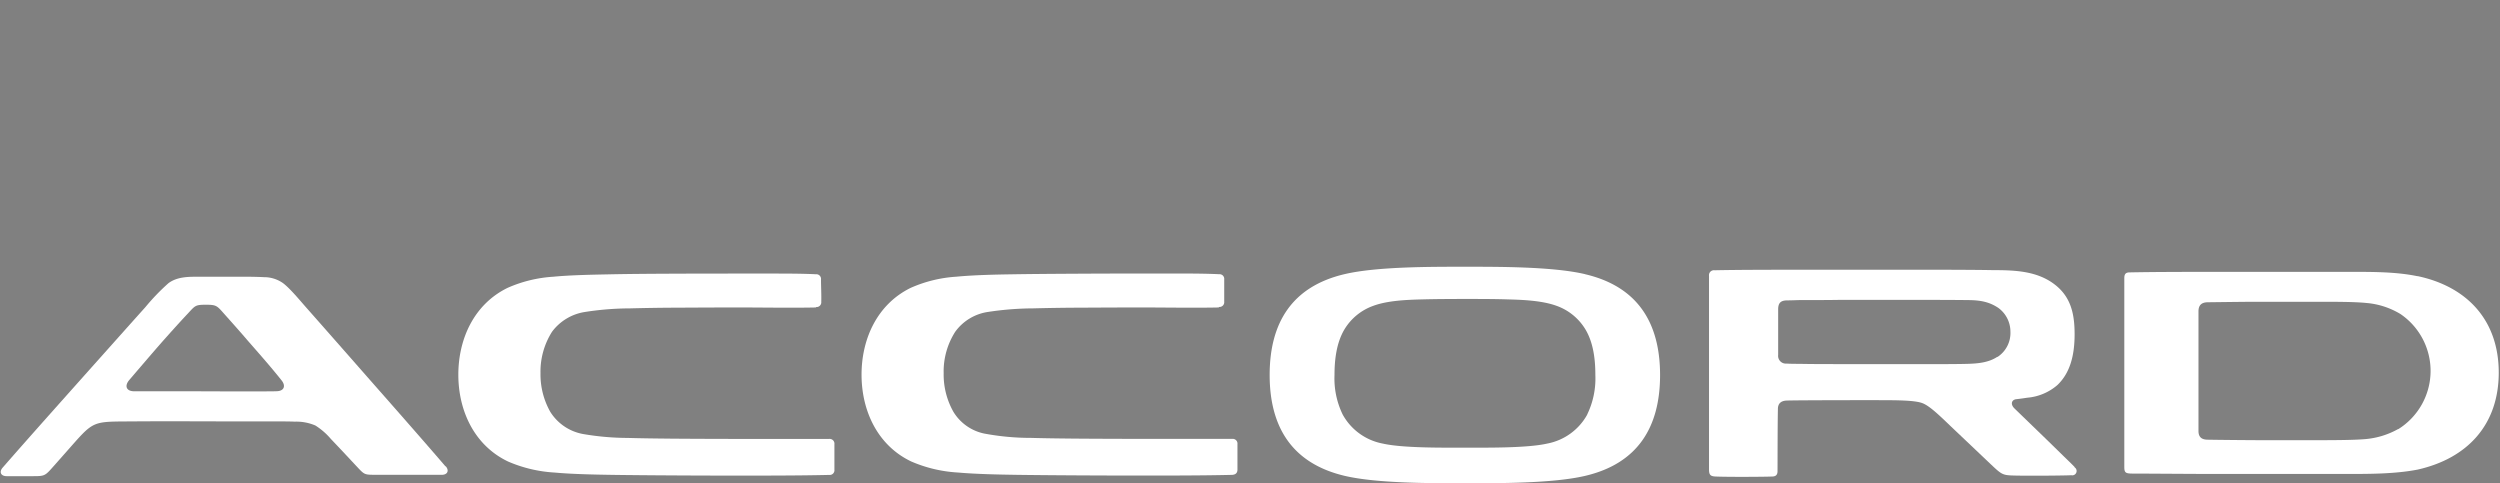
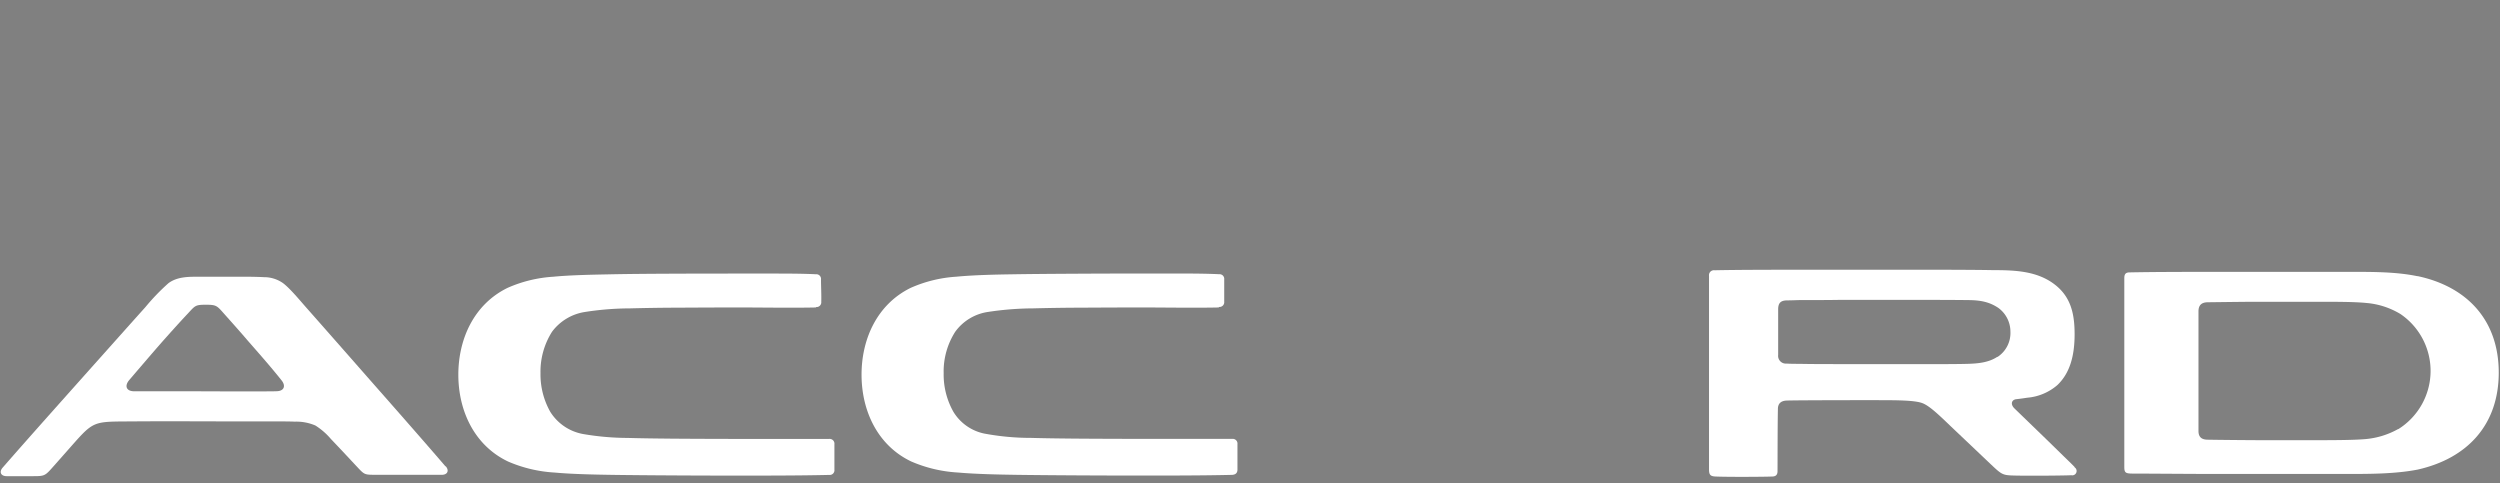
<svg xmlns="http://www.w3.org/2000/svg" id="Layer_1" data-name="Layer 1" viewBox="0 0 576 111.32">
  <rect x="0" y="0" width="576" height="111.32" fill="#808080" stroke="none" />
  <defs>
    <style>
.cls-1-2023accord,
.cls-4-2023accord{fill:none;}
.cls-2-2023accord{clip-path:url(#clip-path);}
.cls-3-2023accord{fill:#fff;}
.cls-4-2023accord{stroke:#fff;stroke-linecap:round;stroke-width:4px;}
</style>
    <clipPath id="clip-path" transform="translate(-287.29 -306.36)">
      <rect class="cls-1.2023accord" x="287" y="367.77" width="576" height="49.96" />
    </clipPath>
  </defs>
  <title>Acc_ALL_NEW.white</title>
  <g class="cls-2-2023accord">
-     <path class="cls-3-2023accord" d="M653,401.86a13.36,13.36,0,0,1-9.24,6.7c-4.63,1.06-14.19.94-18.94.94s-14.31.12-18.94-.94a13.36,13.36,0,0,1-9.24-6.7,19,19,0,0,1-1.88-9.1c0-3.54.45-7.46,2.32-10.56a12.74,12.74,0,0,1,6.57-5.36c3.34-1.25,7.84-1.41,11.36-1.5,3-.08,6.83-.1,9.8-.1s6.83,0,9.8.1c3.51.09,8,.26,11.36,1.5a12.74,12.74,0,0,1,6.57,5.36c1.88,3.1,2.32,7,2.32,10.56a19,19,0,0,1-1.88,9.1m-.51-32.34c-7.45-1.75-20.1-1.7-27.69-1.7s-20.24-.05-27.69,1.7c-12.11,2.84-17.27,11.2-17.27,23.23S585,413.14,597.12,416c7.45,1.75,20.1,1.7,27.69,1.7s20.24.05,27.69-1.7c12.11-2.84,17.27-11.2,17.27-23.23s-5.16-20.39-17.27-23.23" transform="translate(-287.29 -306.36)" />
-   </g>
+     </g>
  <path class="cls-3-2023accord" d="M350.93,396.51c-6.24.08-15.15,0-20,0h-8.56l-4.16,0c-1.76,0-2.3-1.16-1.19-2.53-.05.06,5.89-6.91,8.1-9.39,1.34-1.5,3.34-3.75,5.41-5.95,1.73-1.85,1.71-2.07,4.19-2.07s2.56.23,4.3,2.19c2,2.24,4,4.49,5.28,6,1.93,2.21,5.3,6,7.85,9.22,1.09,1.36.54,2.51-1.19,2.52m39,17.35h0c-6-7-14.46-16.56-19.11-21.86-3.19-3.63-8.39-9.55-13.12-14.9-1.27-1.44-3.74-4.43-5.31-5.55a7.54,7.54,0,0,0-4.31-1.32c-1-.06-2.56-.09-3.53-.1-1.91,0-3.8,0-5.65,0s-3.6,0-5.43,0c-2.51,0-5.24-.1-7.38,1.47a49.12,49.12,0,0,0-5.31,5.51c-4.78,5.33-9.94,11.13-13.17,14.74-4.8,5.39-13.49,15.1-19.71,22.23h0c-.9,1-.47,2,.9,2l2.68,0h2.87c3.3,0,3.17.06,5.36-2.41h0l2.84-3.21c6.51-7.35,5.62-6.92,15.48-7,8-.06,16.84,0,22.28,0,2.63,0,6.37,0,10.21,0,1.31,0,3.36,0,4.68.06a11.06,11.06,0,0,1,4.73.89,15.54,15.54,0,0,1,3.54,3.07l2.68,2.83,3,3.21h0c2.24,2.38,1.88,2.22,5.15,2.25,2.59,0,5.25,0,7.26,0s4.72,0,7.46,0c1.37,0,1.8-1,.91-2" transform="translate(-287.29 -306.36)" />
  <path class="cls-3-2023accord" d="M475.27,377.2c-5.37.12-12.94,0-17.09,0q-7.36,0-14.72.05c-3.41,0-7.61.07-11,.16a68.29,68.29,0,0,0-10.53.85,11.64,11.64,0,0,0-7.44,4.52,17.13,17.13,0,0,0-2.67,9.55,17.57,17.57,0,0,0,2.25,8.91,11.28,11.28,0,0,0,7.68,5.14,61.61,61.61,0,0,0,10.22.88c3,.09,6.57.13,9.56.16,5.74.05,11.49.06,17.23.07,4.75,0,13.42,0,19.54,0a1.1,1.1,0,0,1,1.24,1.22c0,.47,0,1.27,0,1.7,0,1.05,0,2.75,0,4.17a1.08,1.08,0,0,1-1.21,1.2c-6.75.17-15.88.16-21.67.16-7.46,0-20.76-.06-28.21-.17-4-.06-9.3-.16-13.32-.53a31.57,31.57,0,0,1-10.77-2.54c-7.8-3.71-11.47-11.72-11.47-20s3.62-16.22,11.31-20a30.61,30.61,0,0,1,10.55-2.58c3.91-.38,8.93-.47,12.85-.55,7.77-.17,20.63-.17,27.43-.18q5.34,0,10.67,0c2.45,0,6.36,0,9.57.16a1.08,1.08,0,0,1,1.18,1.21c0,1.66.11,3.46.06,5.12a1.1,1.1,0,0,1-1.22,1.22" transform="translate(-287.29 -306.36)" />
  <path d="M778.69,369.05h0Z" transform="translate(-287.29 -306.36)" />
  <path class="cls-3-2023accord" d="M839.79,405.23a18.68,18.68,0,0,1-7.54,2.3c-2.62.23-7.25.24-9.83.25-4.68,0-9.37,0-14,0-2.72,0-11.3-.08-12.6-.12s-2-.62-2-2,0-26.09,0-27.57.77-2.06,2.1-2.09c.59,0,8.14-.11,10.94-.11h15.7c2.58,0,7.35,0,10,.28a18.07,18.07,0,0,1,7.76,2.52,15.83,15.83,0,0,1-.44,26.53M844.28,370c-5.14-1.08-11.06-1-16.27-1s-10.68,0-16,0l-15.76,0c-4.45,0-12.34,0-18.31.12-1,0-1.21.52-1.21,1.36,0,1.5,0,41.89,0,43.46,0,1.27.26,1.51,1.71,1.53,2.83,0,13.37.08,17.82.09l15.76,0q8,0,16,0c5.21,0,11.13,0,16.27-1C855.73,412,863,404.26,863,392.21s-7.27-19.82-18.73-22.24" transform="translate(-287.29 -306.36)" />
  <path d="M688.8,416.13h0" transform="translate(-287.29 -306.36)" />
  <path class="cls-3-2023accord" d="M747.47,388.57c-2,1.34-4.5,1.55-6.8,1.62-3.45.1-10.37.06-13.82.06H711.17c-2.69,0-6.58,0-9.27-.06-.92,0-2,0-3-.06h0a1.78,1.78,0,0,1-1.92-2c0-1.34,0-9,0-10.5s.62-2,1.92-2.06h0c1.07,0,2.11-.05,3-.07,2.69,0,6.58,0,9.27-.05,5.23,0,10.54,0,15.77,0,3.45,0,10.16,0,13.61.05,3.14,0,5.09.45,7.1,1.76a6.77,6.77,0,0,1,2.84,5.49,6.6,6.6,0,0,1-3,5.87m17.82,25.37c-.55-.59-1.83-1.82-2.39-2.36-1.85-1.81-3.7-3.62-5.57-5.43s-3.89-3.76-5.95-5.76c-1-1-.59-2,.46-2.11s2.11-.28,2.53-.34a12.12,12.12,0,0,0,6.94-2.93c2.85-2.73,3.95-6.68,3.95-11.7s-1-8.92-5-11.76-9-3-13.73-3c-6.75-.13-20.2-.09-26.93-.09l-19.07,0c-4.43,0-12.31,0-18.22.12a1.14,1.14,0,0,0-1.28,1.29c0,1.92,0,42.46,0,44.63,0,1.27.37,1.55,1.53,1.6,2.95.13,11.57.07,13,0,.85,0,1.23-.39,1.25-1.15s0-10.12.09-14.41c0,0,0,1.47,0,0,0-1.21.66-1.88,2-1.94,2.15-.09,19.13-.1,21.52-.09,4.26,0,8,.05,9.7.66,1.89.67,4.52,3.39,7.59,6.29l8.36,7.93c2.48,2.35,2.66,2.43,5.54,2.49,3.59.08,11.89,0,12.88-.08a1,1,0,0,0,.73-1.84" transform="translate(-287.29 -306.36)" />
  <path d="M683.14,368.56h0Z" transform="translate(-287.29 -306.36)" />
  <path class="cls-3-2023accord" d="M568.1,377.2c-5.37.12-12.94,0-17.09,0q-7.36,0-14.72.05c-3.41,0-7.61.07-11,.16a70.75,70.75,0,0,0-10.3.81,11.34,11.34,0,0,0-7.61,4.57,16.92,16.92,0,0,0-2.67,9.55,17.46,17.46,0,0,0,2.25,8.91,10.9,10.9,0,0,0,7.09,5,58.18,58.18,0,0,0,10.8,1c3,.09,6.57.13,9.56.16,5.74.05,11.48.06,17.23.07,4.75,0,13.52,0,19.54,0a1.09,1.09,0,0,1,1.22,1.21c0,.43,0,1.23,0,2,0,1.05,0,2.46,0,3.87,0,.81-.49,1.19-1.3,1.21-6.75.17-15.75.16-21.54.16-7.46,0-20.76-.06-28.22-.17-4-.06-9.3-.17-13.32-.53a31.55,31.55,0,0,1-10.77-2.54c-7.8-3.71-11.46-11.72-11.46-20s3.62-16.22,11.31-20a30.64,30.64,0,0,1,10.55-2.58c3.91-.38,8.93-.49,12.85-.55,7.18-.12,20.25-.17,27.43-.18q5.33,0,10.67,0c2.45,0,6.36,0,9.57.16a1.08,1.08,0,0,1,1.18,1.21c0,1.66,0,3.45,0,5.11a1.1,1.1,0,0,1-1.22,1.22" transform="translate(-287.29 -306.36)" />
</svg>